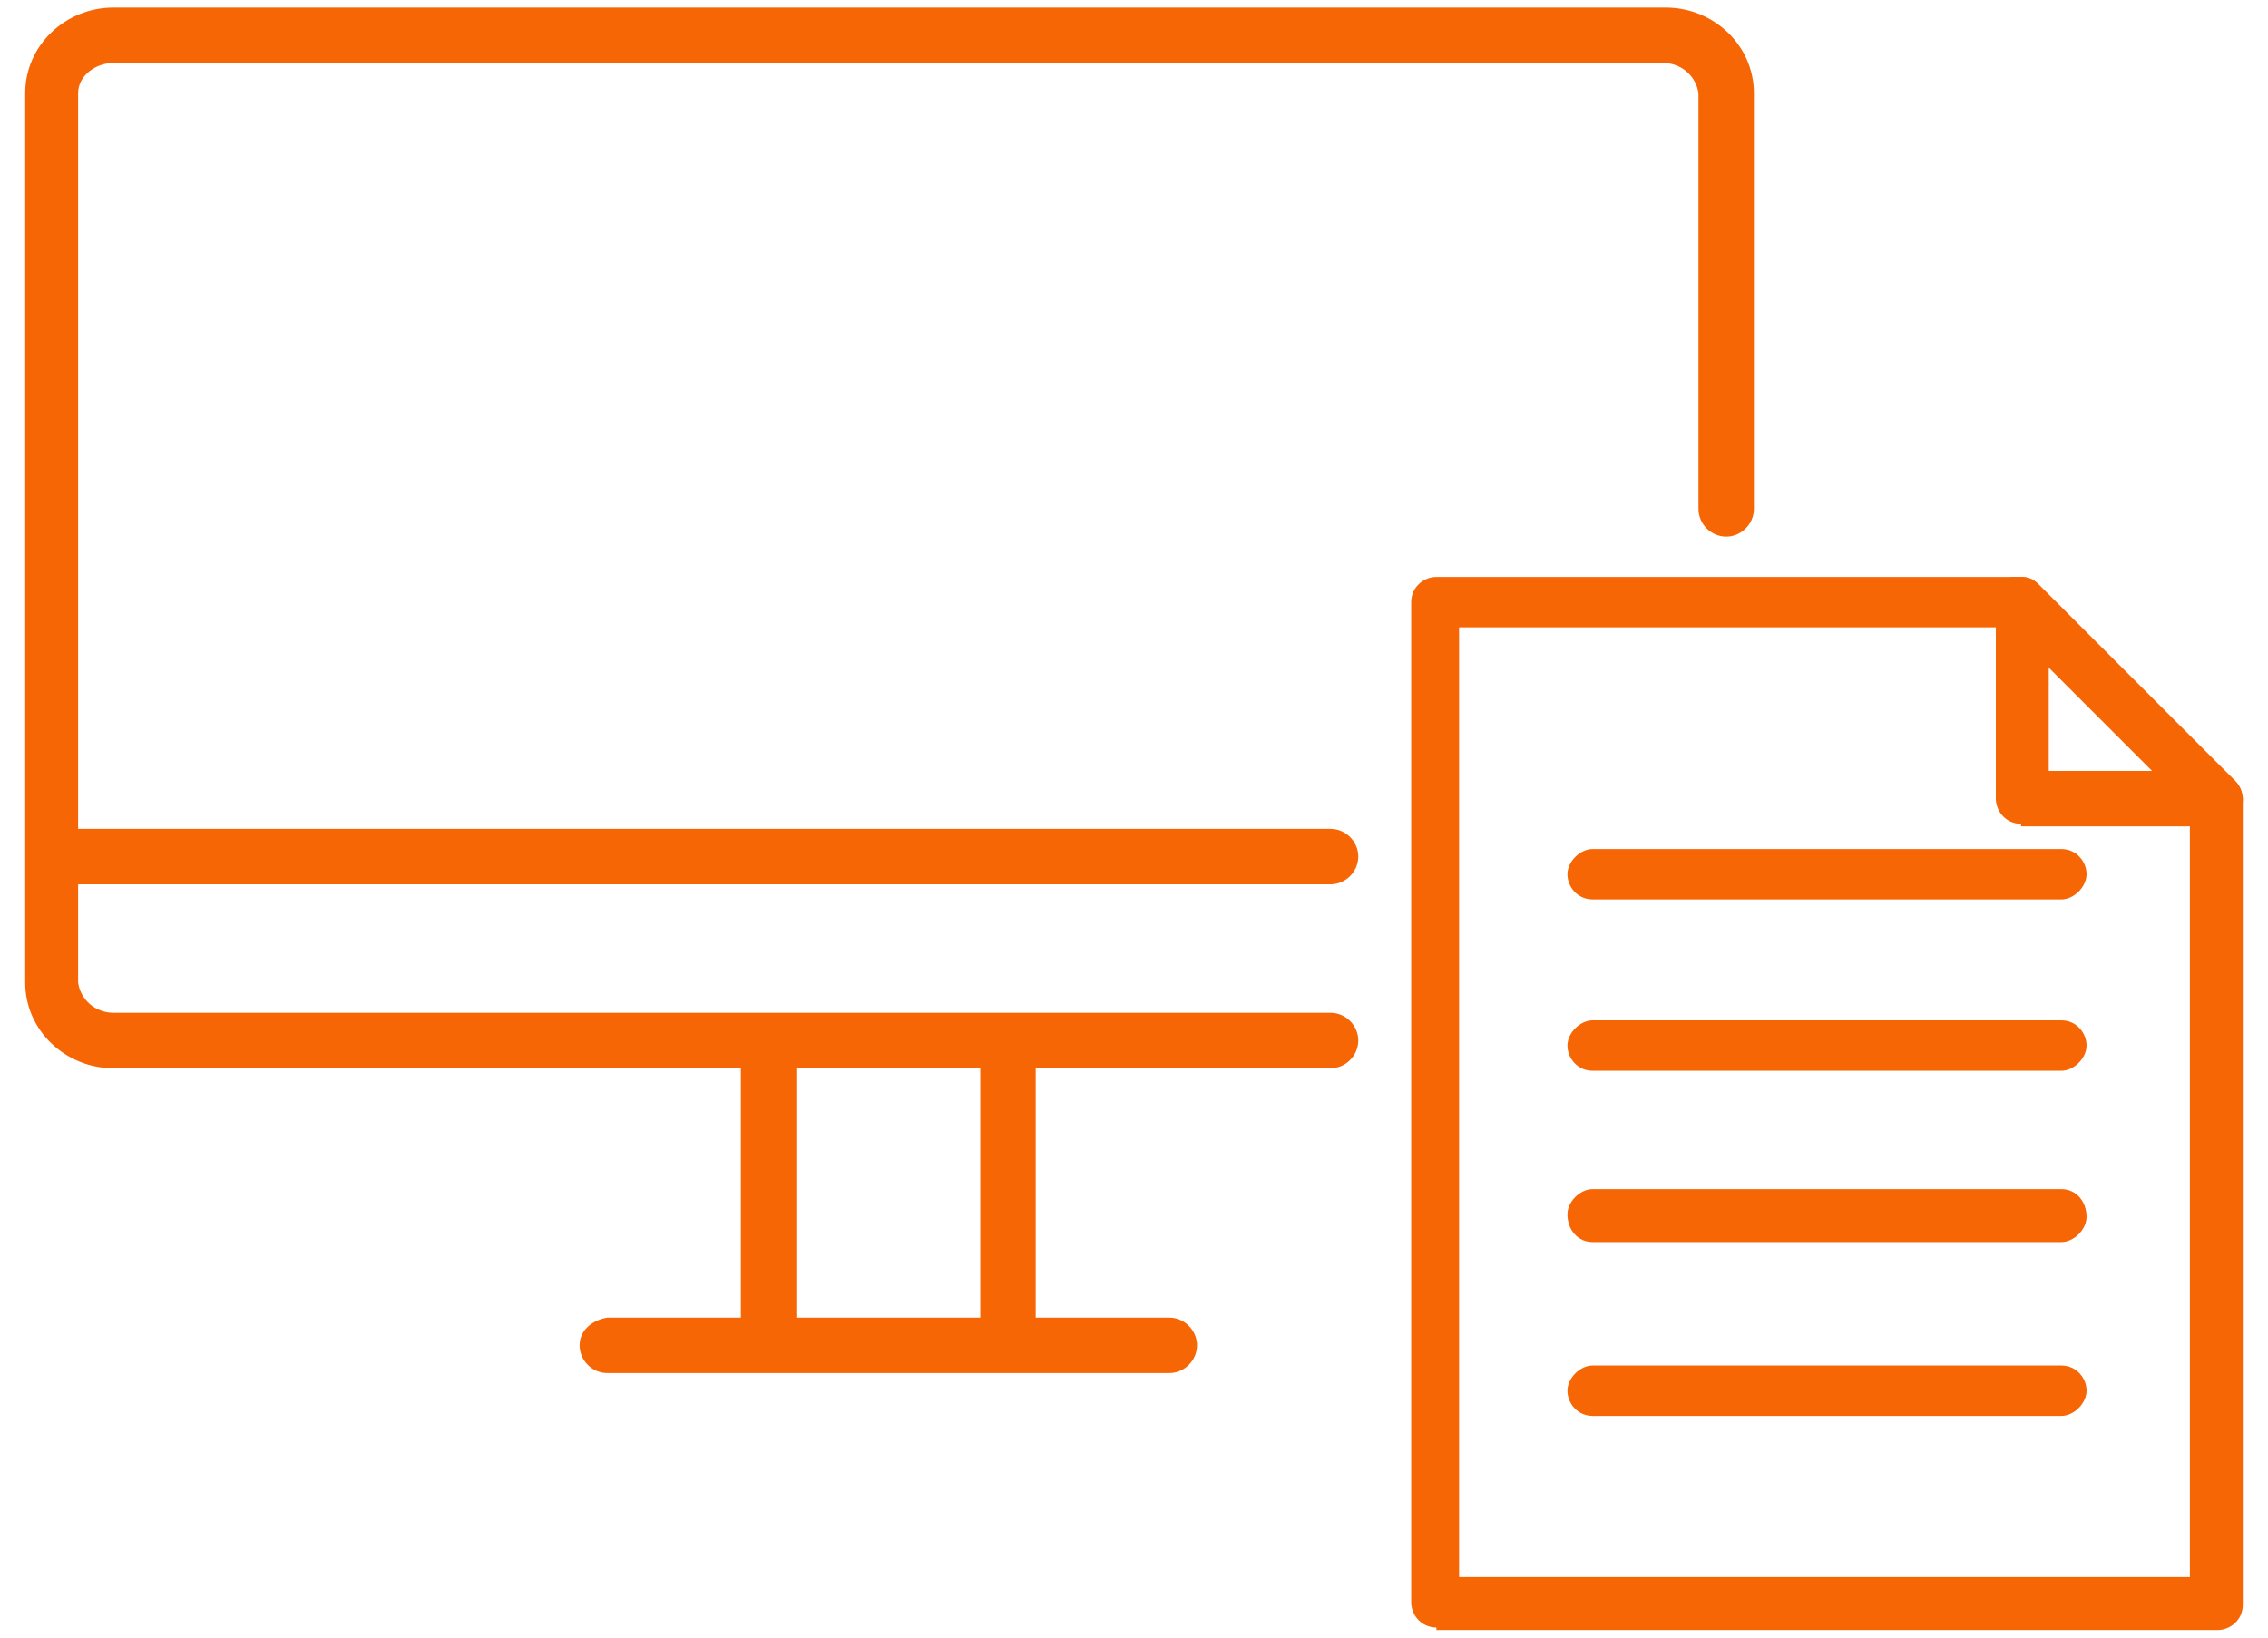
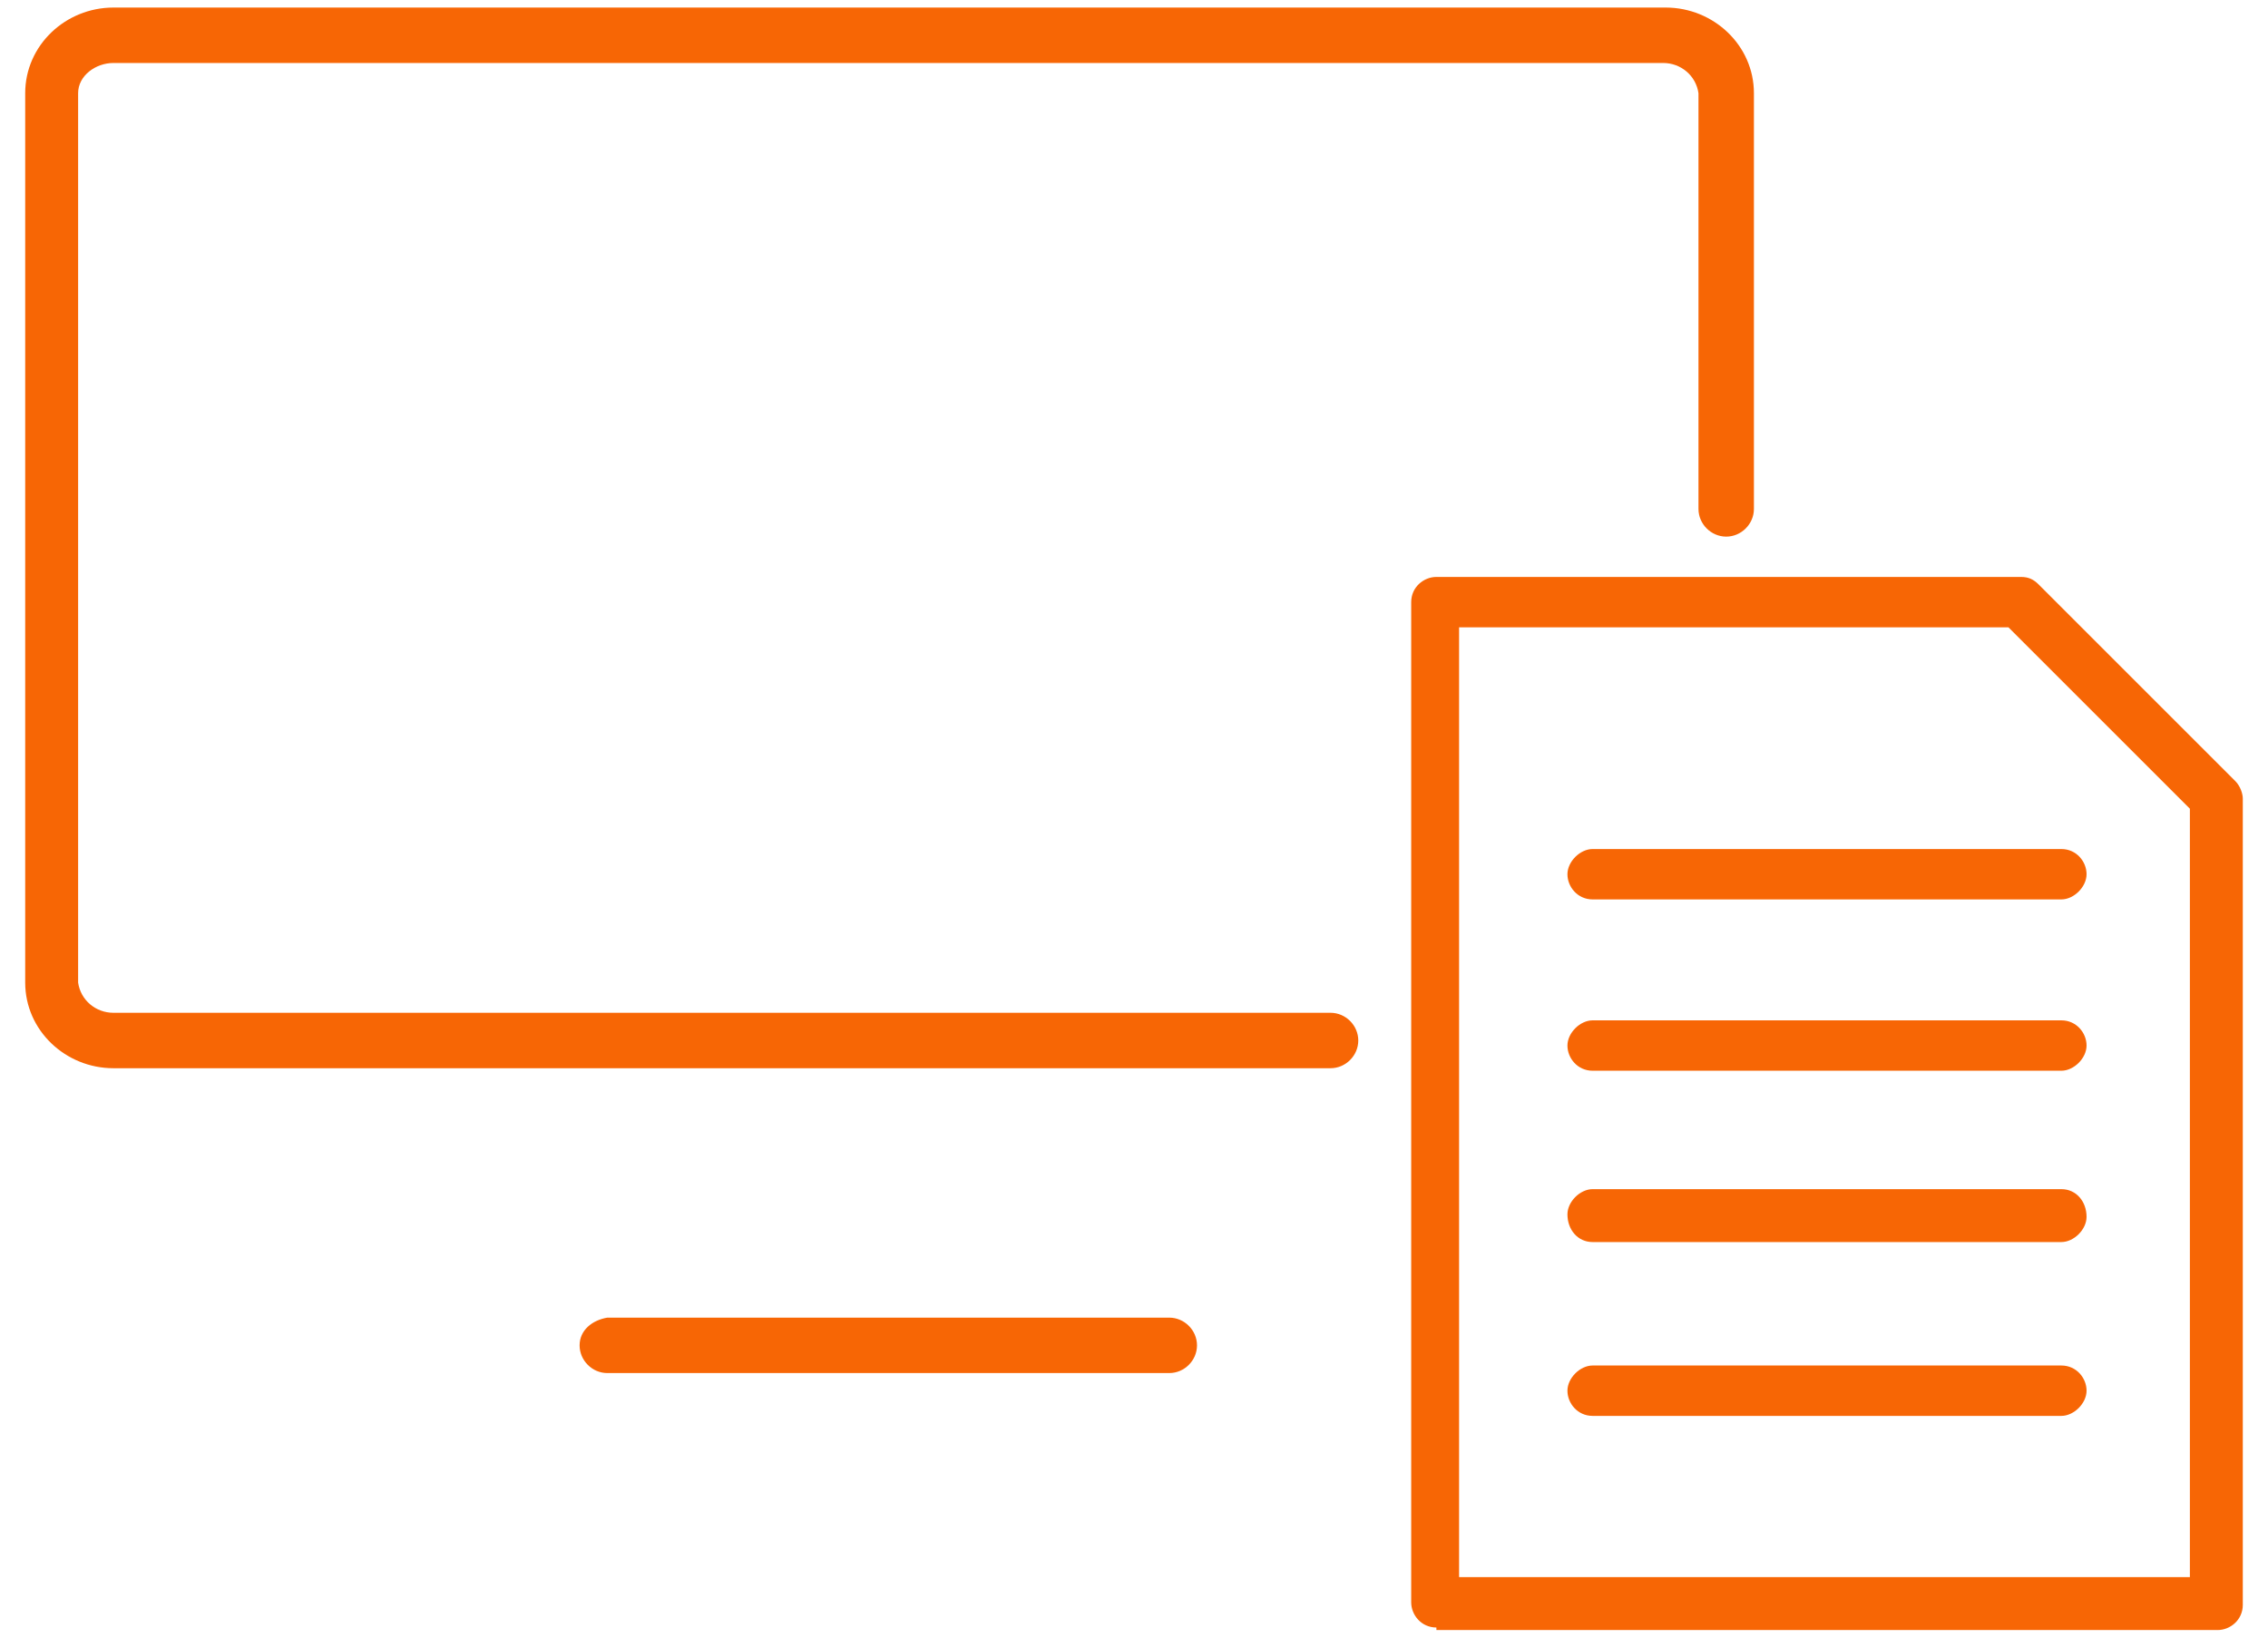
<svg xmlns="http://www.w3.org/2000/svg" width="90" height="65" version="1.1" viewBox="0 0 90 65">
  <defs>
    <style>
      .cls-1 {
        fill: #f76605;
      }
    </style>
  </defs>
  <g>
    <g id="_レイヤー_1" data-name="レイヤー_1">
      <g id="_グループ_5" data-name="グループ_5">
-         <path id="_パス_60" data-name="パス_60" class="cls-1" d="M30.5,54c-.6,0-1.1-.5-1.1-1.1v-11.1c0-.6.5-1.1,1.1-1.1.6,0,1.1.5,1.1,1.1,0,0,0,0,0,0v11.1c0,.6-.5,1.1-1.1,1.1" />
-         <path id="_パス_61" data-name="パス_61" class="cls-1" d="M40,54c-.6,0-1.1-.5-1.1-1.1v-11.1c0-.6.5-1.1,1.1-1.1s1.1.5,1.1,1.1v11.1c0,.6-.5,1.1-1.1,1.1" />
        <path id="_パス_62" data-name="パス_62" class="cls-1" d="M24.1,54.5c-.6,0-1.1-.5-1.1-1.1,0-.6.5-1,1.1-1.1h22.3c.6,0,1.1.5,1.1,1.1,0,.6-.5,1.1-1.1,1.1,0,0,0,0,0,0h-22.3Z" />
-         <path id="_パス_63" data-name="パス_63" class="cls-1" d="M53.9,34c0-.6-.5-1.1-1.1-1.1H2.8c-.6,0-1.1.5-1.1,1.1,0,.6.5,1.1,1.1,1.1h50c.6,0,1.1-.5,1.1-1.1Z" />
        <path id="_パス_64" data-name="パス_64" class="cls-1" d="M53.9,41.3c0-.6-.5-1.1-1.1-1.1H4.5c-.7,0-1.3-.5-1.4-1.2V3.7c0-.7.7-1.2,1.4-1.2h61.5c.7,0,1.3.5,1.4,1.2v16.5c0,.6.5,1.1,1.1,1.1s1.1-.5,1.1-1.1V3.7c0-1.9-1.6-3.4-3.5-3.4H4.5c-1.9,0-3.5,1.5-3.5,3.4v35.3c0,1.9,1.6,3.4,3.5,3.4h48.3c.6,0,1.1-.5,1.1-1.1Z" />
        <path id="_パス_65" data-name="パス_65" class="cls-1" d="M57,64.6c-.6,0-1-.5-1-1V23.9c0-.6.5-1,1-1h23.2c.3,0,.5.1.7.3l7.8,7.8c.2.2.3.5.3.7v32c0,.6-.5,1-1,1h-31ZM86.9,62.6v-30.5l-7.2-7.2h-21.8v37.7h28.9Z" />
        <path id="_パス_66" data-name="パス_66" class="cls-1" d="M63.2,35.7c-.6,0-1-.5-1-1s.5-1,1-1h18.6c.6,0,1,.5,1,1s-.5,1-1,1h-18.6Z" />
        <path id="_パス_67" data-name="パス_67" class="cls-1" d="M63.2,42.5c-.6,0-1-.5-1-1s.5-1,1-1h18.6c.6,0,1,.5,1,1s-.5,1-1,1h-18.6Z" />
        <path id="_パス_68" data-name="パス_68" class="cls-1" d="M63.2,49.3c-.6,0-1-.5-1-1.1,0-.5.5-1,1-1h18.6c.6,0,1,.5,1,1.1,0,.5-.5,1-1,1h-18.6Z" />
        <path id="_パス_69" data-name="パス_69" class="cls-1" d="M63.2,56.2c-.6,0-1-.5-1-1s.5-1,1-1h18.6c.6,0,1,.5,1,1s-.5,1-1,1h-18.6Z" />
-         <path id="_パス_70" data-name="パス_70" class="cls-1" d="M80.2,32.7c-.6,0-1-.5-1-1v-7.8c0-.4.3-.8.6-1,.1,0,.3,0,.4,0,.3,0,.5.1.7.3l7.8,7.8c.4.4.4,1.1,0,1.5-.2.2-.5.3-.7.3h-7.8ZM85.5,30.6l-4.2-4.2v4.2h4.2Z" />
      </g>
    </g>
  </g>
</svg>